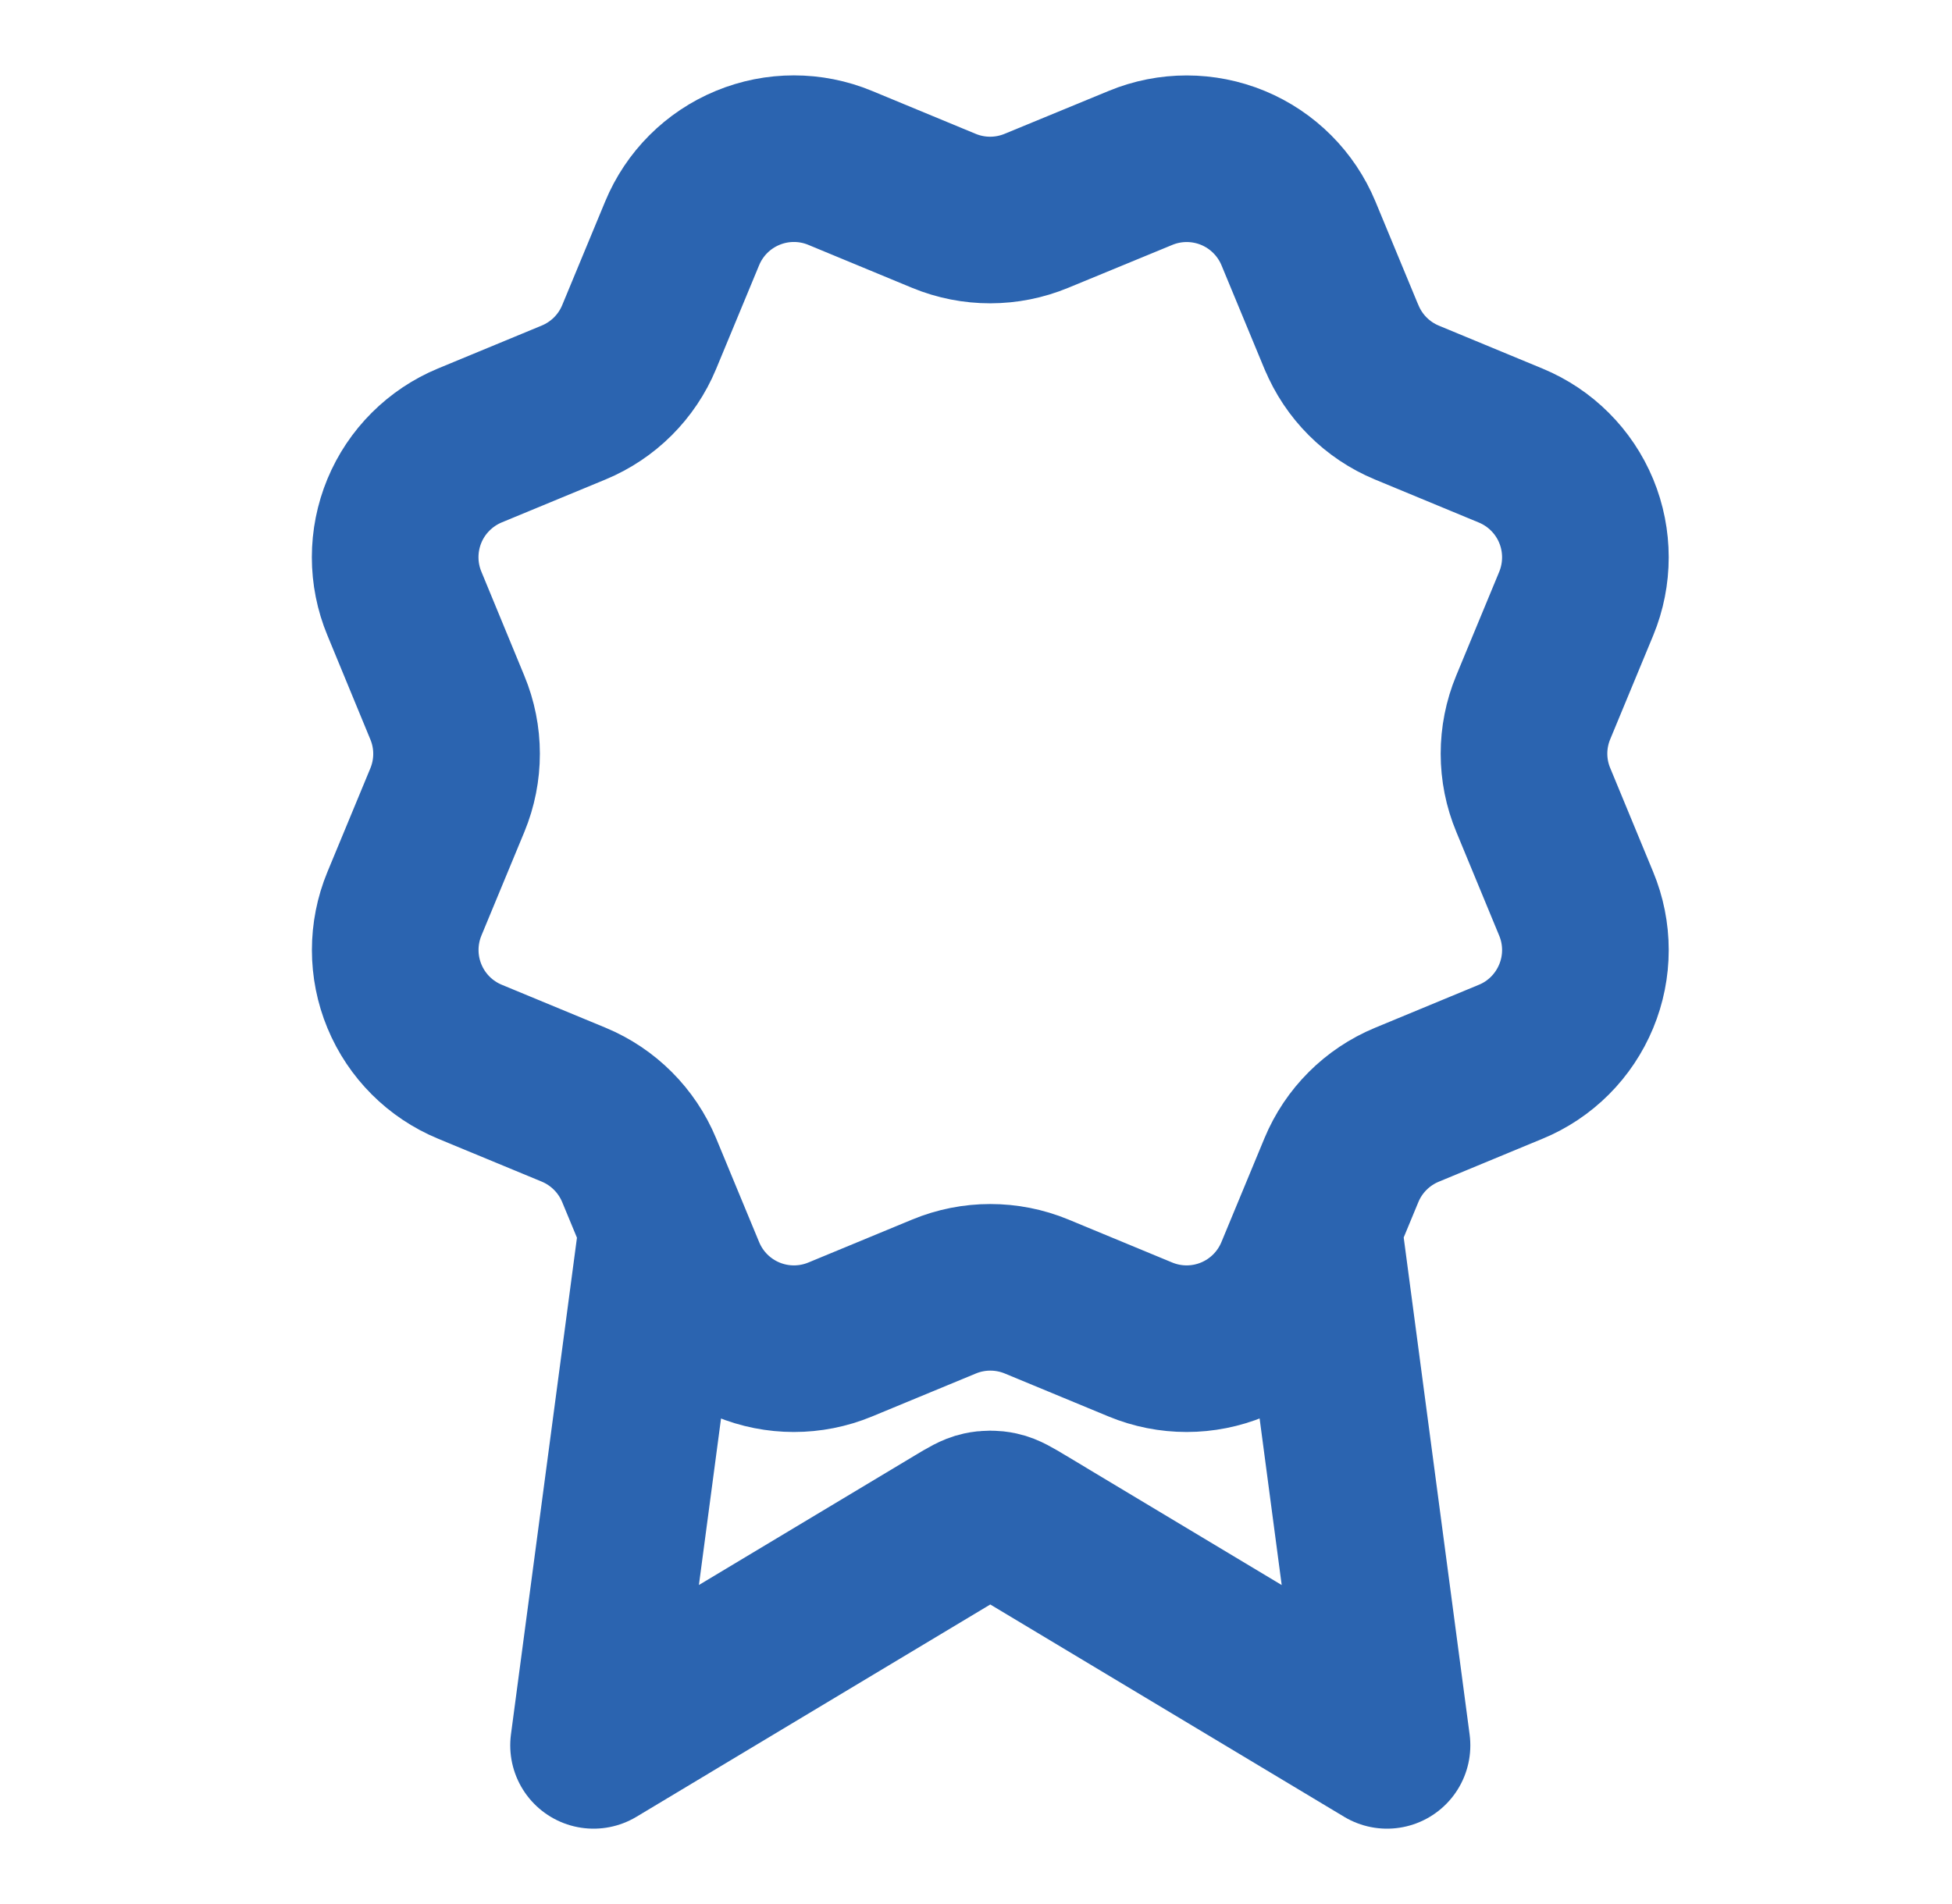
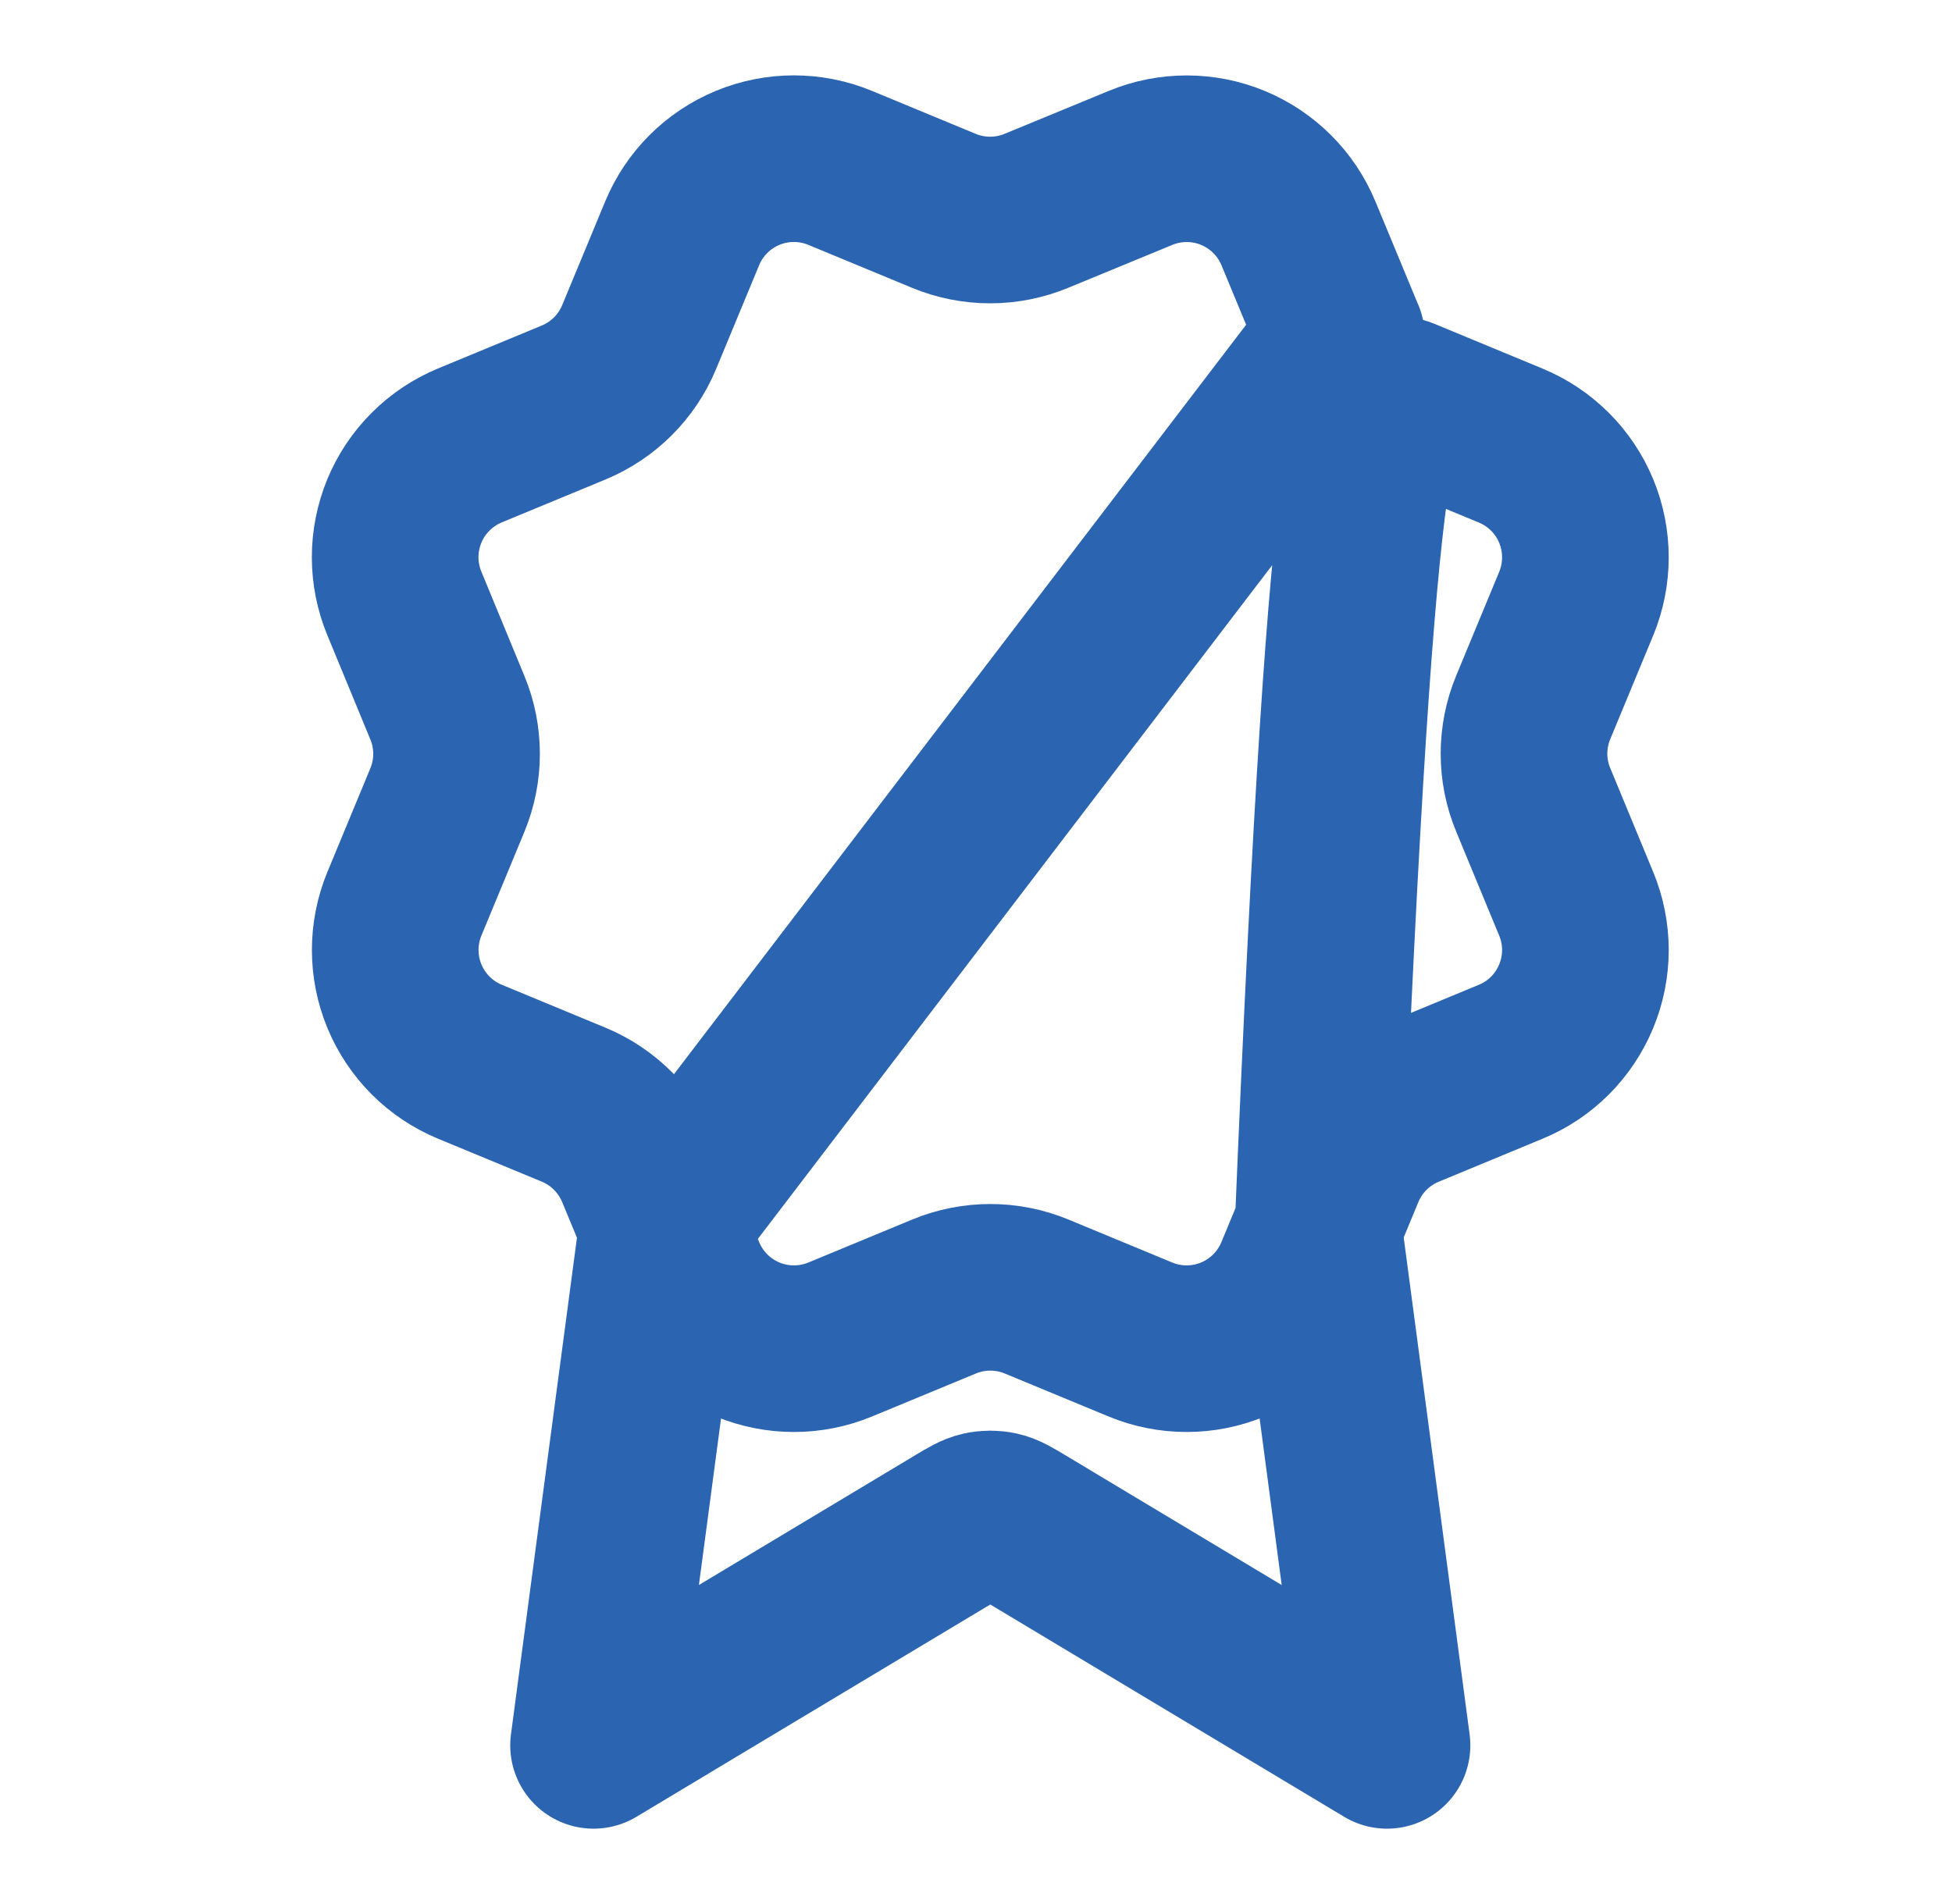
<svg xmlns="http://www.w3.org/2000/svg" width="41" height="40" viewBox="0 0 41 40" fill="none">
  <g id="award-03">
-     <path id="Icon" d="M13.915 25.767L12.467 36.667L20.114 32.078C20.363 31.929 20.488 31.854 20.621 31.825C20.739 31.799 20.861 31.799 20.979 31.825C21.112 31.854 21.237 31.929 21.486 32.078L29.133 36.667L27.687 25.762M28.177 7.082C28.434 7.704 28.928 8.199 29.55 8.457L31.732 9.361C32.354 9.619 32.849 10.113 33.107 10.736C33.364 11.358 33.364 12.058 33.107 12.681L32.204 14.861C31.946 15.483 31.945 16.184 32.205 16.806L33.106 18.986C33.234 19.294 33.3 19.625 33.3 19.958C33.3 20.292 33.234 20.623 33.106 20.931C32.978 21.239 32.791 21.52 32.555 21.756C32.319 21.992 32.039 22.179 31.73 22.306L29.55 23.209C28.928 23.467 28.433 23.961 28.175 24.583L27.271 26.765C27.013 27.387 26.519 27.882 25.896 28.14C25.274 28.398 24.574 28.398 23.952 28.14L21.772 27.237C21.149 26.98 20.45 26.98 19.828 27.238L17.646 28.141C17.024 28.398 16.325 28.398 15.703 28.14C15.081 27.882 14.587 27.388 14.329 26.766L13.425 24.584C13.167 23.962 12.673 23.467 12.051 23.208L9.87 22.305C9.247 22.047 8.753 21.553 8.495 20.93C8.237 20.308 8.237 19.609 8.494 18.987L9.397 16.807C9.654 16.184 9.654 15.485 9.395 14.863L8.494 12.679C8.366 12.371 8.3 12.04 8.3 11.707C8.3 11.373 8.366 11.042 8.493 10.734C8.621 10.425 8.808 10.145 9.045 9.909C9.281 9.673 9.561 9.486 9.869 9.358L12.049 8.456C12.671 8.198 13.166 7.705 13.424 7.083L14.328 4.902C14.586 4.279 15.08 3.785 15.703 3.527C16.325 3.269 17.025 3.269 17.647 3.527L19.827 4.43C20.45 4.687 21.149 4.686 21.771 4.428L23.954 3.528C24.576 3.27 25.276 3.271 25.898 3.528C26.52 3.786 27.015 4.281 27.273 4.903L28.177 7.085L28.177 7.082Z" stroke="#2B64B0" stroke-width="3.5" stroke-linecap="round" stroke-linejoin="round" />
+     <path id="Icon" d="M13.915 25.767L12.467 36.667L20.114 32.078C20.363 31.929 20.488 31.854 20.621 31.825C20.739 31.799 20.861 31.799 20.979 31.825C21.112 31.854 21.237 31.929 21.486 32.078L29.133 36.667L27.687 25.762C28.434 7.704 28.928 8.199 29.55 8.457L31.732 9.361C32.354 9.619 32.849 10.113 33.107 10.736C33.364 11.358 33.364 12.058 33.107 12.681L32.204 14.861C31.946 15.483 31.945 16.184 32.205 16.806L33.106 18.986C33.234 19.294 33.3 19.625 33.3 19.958C33.3 20.292 33.234 20.623 33.106 20.931C32.978 21.239 32.791 21.52 32.555 21.756C32.319 21.992 32.039 22.179 31.73 22.306L29.55 23.209C28.928 23.467 28.433 23.961 28.175 24.583L27.271 26.765C27.013 27.387 26.519 27.882 25.896 28.14C25.274 28.398 24.574 28.398 23.952 28.14L21.772 27.237C21.149 26.98 20.45 26.98 19.828 27.238L17.646 28.141C17.024 28.398 16.325 28.398 15.703 28.14C15.081 27.882 14.587 27.388 14.329 26.766L13.425 24.584C13.167 23.962 12.673 23.467 12.051 23.208L9.87 22.305C9.247 22.047 8.753 21.553 8.495 20.93C8.237 20.308 8.237 19.609 8.494 18.987L9.397 16.807C9.654 16.184 9.654 15.485 9.395 14.863L8.494 12.679C8.366 12.371 8.3 12.04 8.3 11.707C8.3 11.373 8.366 11.042 8.493 10.734C8.621 10.425 8.808 10.145 9.045 9.909C9.281 9.673 9.561 9.486 9.869 9.358L12.049 8.456C12.671 8.198 13.166 7.705 13.424 7.083L14.328 4.902C14.586 4.279 15.08 3.785 15.703 3.527C16.325 3.269 17.025 3.269 17.647 3.527L19.827 4.43C20.45 4.687 21.149 4.686 21.771 4.428L23.954 3.528C24.576 3.27 25.276 3.271 25.898 3.528C26.52 3.786 27.015 4.281 27.273 4.903L28.177 7.085L28.177 7.082Z" stroke="#2B64B0" stroke-width="3.5" stroke-linecap="round" stroke-linejoin="round" />
  </g>
</svg>